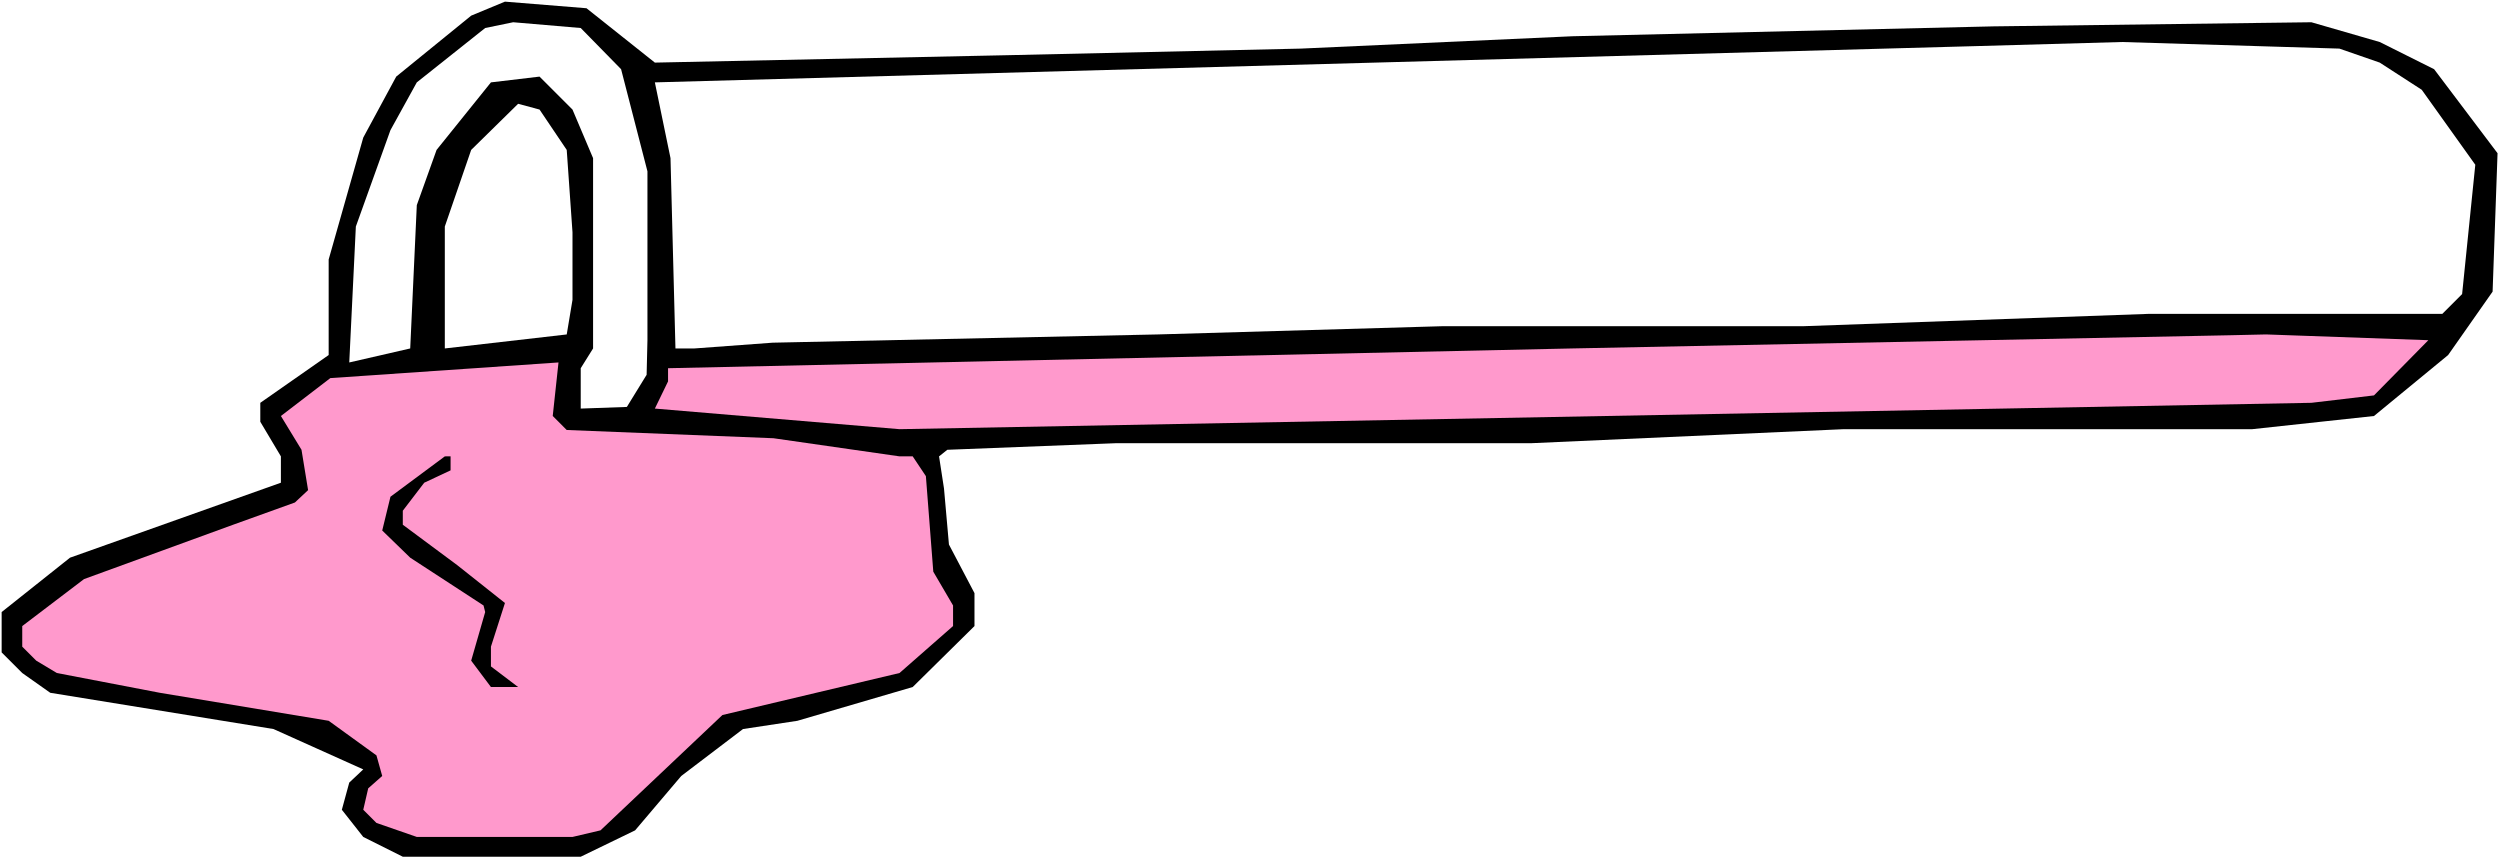
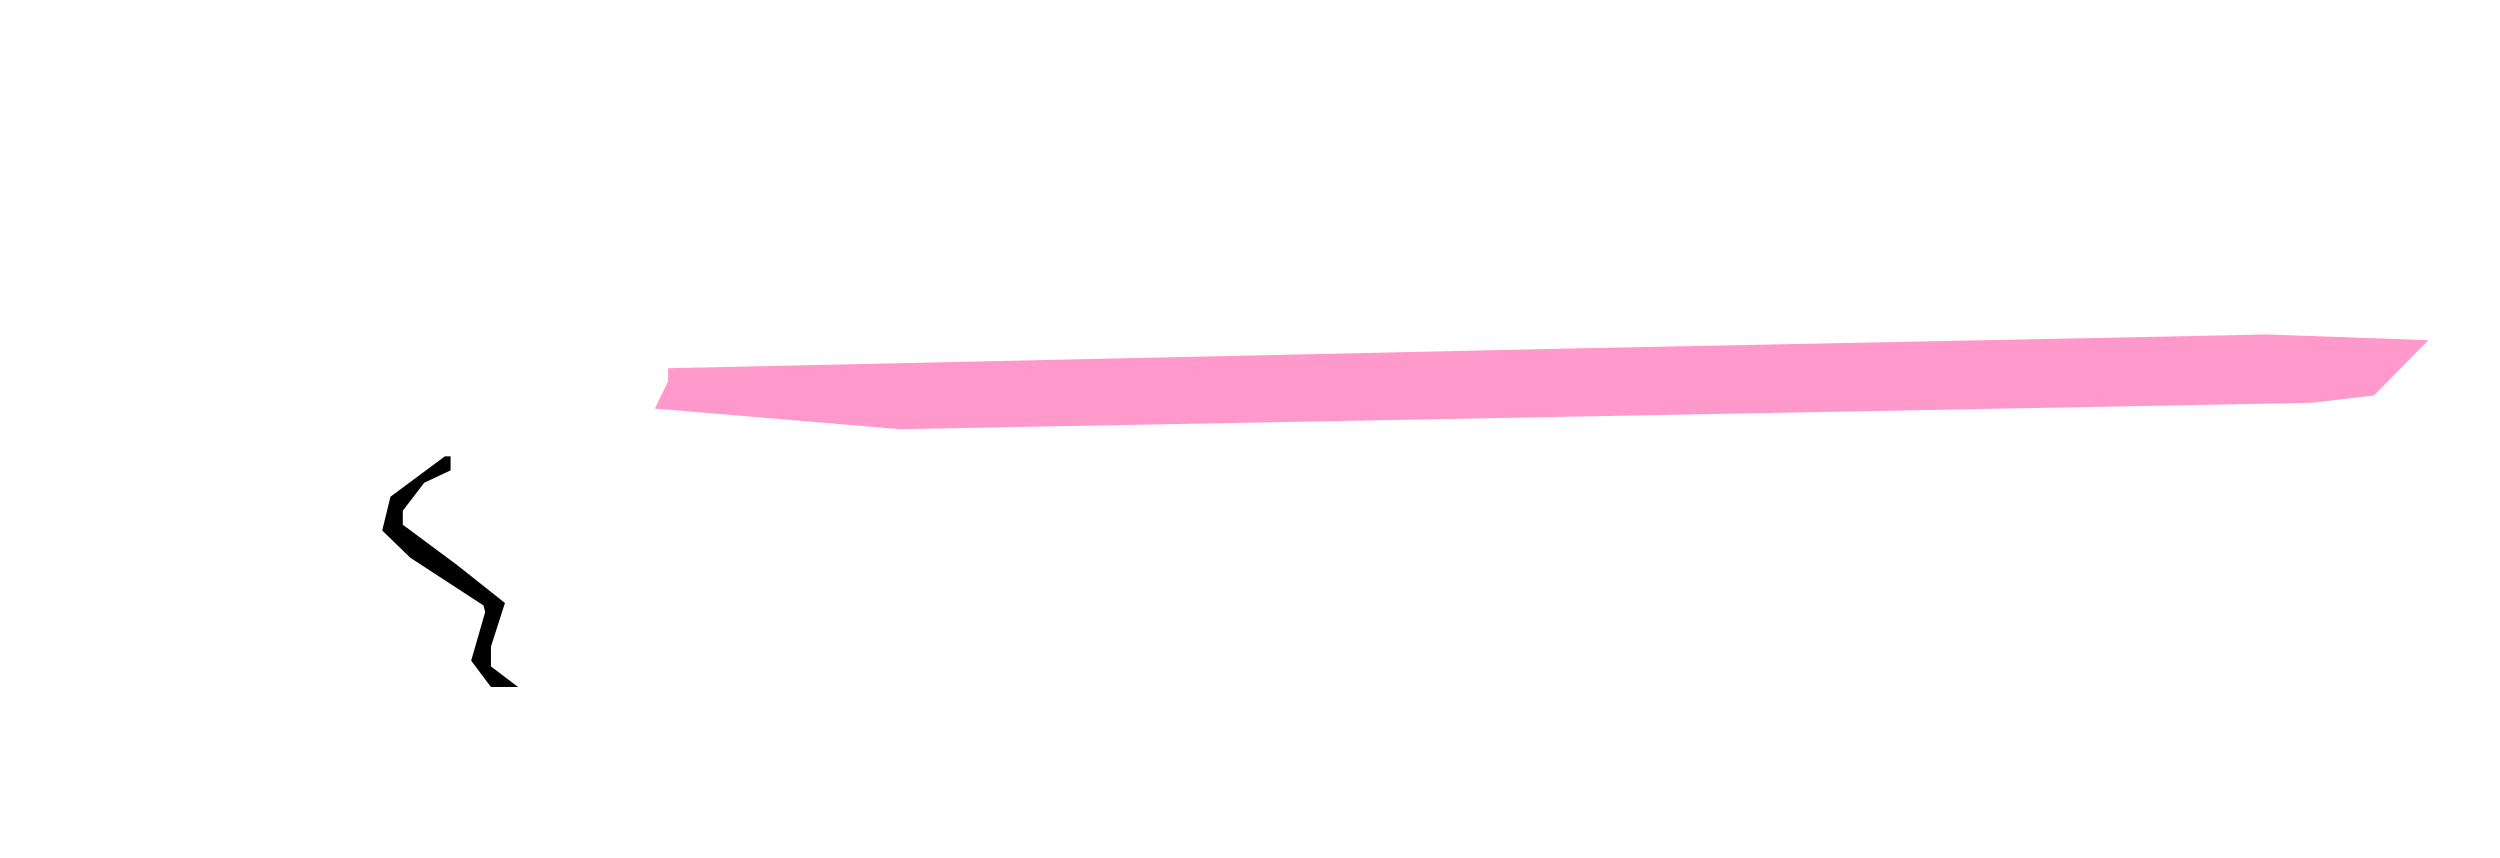
<svg xmlns="http://www.w3.org/2000/svg" xmlns:ns1="http://sodipodi.sourceforge.net/DTD/sodipodi-0.dtd" xmlns:ns2="http://www.inkscape.org/namespaces/inkscape" version="1.0" width="129.766mm" height="44.554mm" id="svg8" ns1:docname="Chemistry - Test Tube 23.wmf">
  <rect width="100%" height="100%" fill="#808080" stroke="none" />
  <ns1:namedview id="namedview8" pagecolor="#ffffff" bordercolor="#000000" borderopacity="0.25" ns2:showpageshadow="2" ns2:pageopacity="0.0" ns2:pagecheckerboard="0" ns2:deskcolor="#d1d1d1" ns2:document-units="mm" />
  <defs id="defs1">
    <pattern id="WMFhbasepattern" patternUnits="userSpaceOnUse" width="6" height="6" x="0" y="0" />
  </defs>
  <path style="fill:#ffffff;fill-opacity:1;fill-rule:evenodd;stroke:none" d="M 0,168.393 H 490.455 V 0 H 0 Z" id="path1" />
-   <path style="fill:#000000;fill-opacity:1;fill-rule:evenodd;stroke:none" d="m 128.472,12.282 69.165,-1.454 57.53,-1.293 53.328,-2.424 82.578,-1.939 62.378,-0.808 13.413,3.879 10.666,5.333 12.443,16.484 -0.97,27.15 -8.726,12.444 -14.544,11.959 -23.917,2.586 h -80.154 l -61.246,2.747 h -81.446 l -33.128,1.293 -1.616,1.293 0.97,6.303 0.97,10.989 5.01,9.535 v 6.464 l -12.12,11.959 -22.624,6.626 -10.666,1.616 -12.12,9.212 -9.05,10.666 -10.666,5.171 H 79.022 l -7.757,-3.879 -4.202,-5.333 1.454,-5.333 2.747,-2.586 -17.614,-7.919 -43.794,-7.111 -5.494,-3.879 -4.04,-4.04 v -7.919 L 13.736,109.407 55.106,94.701 V 89.529 L 51.066,82.742 V 79.025 L 64.478,69.652 V 50.906 L 71.266,26.988 77.73,15.029 92.435,3.071 99.061,0.323 115.059,1.616 Z" id="path2" />
-   <path style="fill:#ffffff;fill-opacity:1;fill-rule:evenodd;stroke:none" d="m 121.846,13.575 5.171,20.039 v 33.129 l -0.162,6.787 -3.878,6.303 -9.05,0.323 v -7.919 l 2.424,-3.879 V 60.117 45.896 31.028 l -4.04,-9.535 -6.464,-6.464 -9.534,1.131 -10.666,13.252 -3.878,10.828 -1.293,28.119 -11.958,2.747 1.293,-26.665 6.787,-18.908 5.171,-9.373 13.413,-10.666 5.494,-1.131 13.251,1.131 z" id="path3" />
  <path style="fill:#ffffff;fill-opacity:1;fill-rule:evenodd;stroke:none" d="m 466.862,12.282 8.242,5.333 10.504,14.706 -2.586,25.372 -3.878,3.879 H 421.614 L 353.742,63.996 h -70.781 l -55.914,1.616 -75.467,1.616 -15.352,1.131 h -3.717 l -0.97,-37.331 -3.07,-14.868 259.045,-7.111 28.765,-0.808 42.662,1.293 z" id="path4" />
  <path style="fill:#ffffff;fill-opacity:1;fill-rule:evenodd;stroke:none" d="m 111.181,29.412 1.131,16.161 v 13.252 l -1.131,6.787 -23.917,2.747 V 44.441 l 5.171,-15.029 9.211,-9.05 4.202,1.131 z" id="path5" />
  <path style="fill:#ff99cc;fill-opacity:1;fill-rule:evenodd;stroke:none" d="m 465.731,77.571 -12.282,1.454 -276.982,5.171 -47.995,-4.04 2.586,-5.333 v -2.586 l 177.437,-3.879 128.957,-2.586 7.11,-0.162 31.835,1.131 z" id="path6" />
-   <path style="fill:#ff99cc;fill-opacity:1;fill-rule:evenodd;stroke:none" d="m 111.181,84.358 40.562,1.616 24.725,3.555 h 2.586 l 2.586,3.879 1.454,18.746 3.878,6.626 v 4.04 l -10.504,9.212 -34.744,8.242 -23.917,22.625 -5.494,1.293 H 81.77 l -7.918,-2.747 -2.586,-2.586 0.97,-4.202 2.747,-2.424 -1.131,-4.04 -9.373,-6.787 -33.128,-5.495 -20.2,-3.879 -4.04,-2.424 -2.747,-2.747 v -4.04 l 12.12,-9.212 29.25,-10.666 12.12,-4.363 2.586,-2.424 -1.293,-7.919 -4.04,-6.626 9.696,-7.434 44.763,-3.071 -1.131,10.504 z" id="path7" />
  <path style="fill:#000000;fill-opacity:1;fill-rule:evenodd;stroke:none" d="m 88.395,92.277 -5.171,2.424 -4.202,5.495 v 2.747 l 10.666,7.919 9.373,7.434 -2.747,8.565 v 3.879 l 5.333,4.04 h -5.333 l -3.878,-5.171 2.747,-9.535 -0.323,-1.293 -14.382,-9.373 -5.494,-5.333 1.616,-6.626 10.666,-7.919 H 88.395 Z" id="path8" />
</svg>